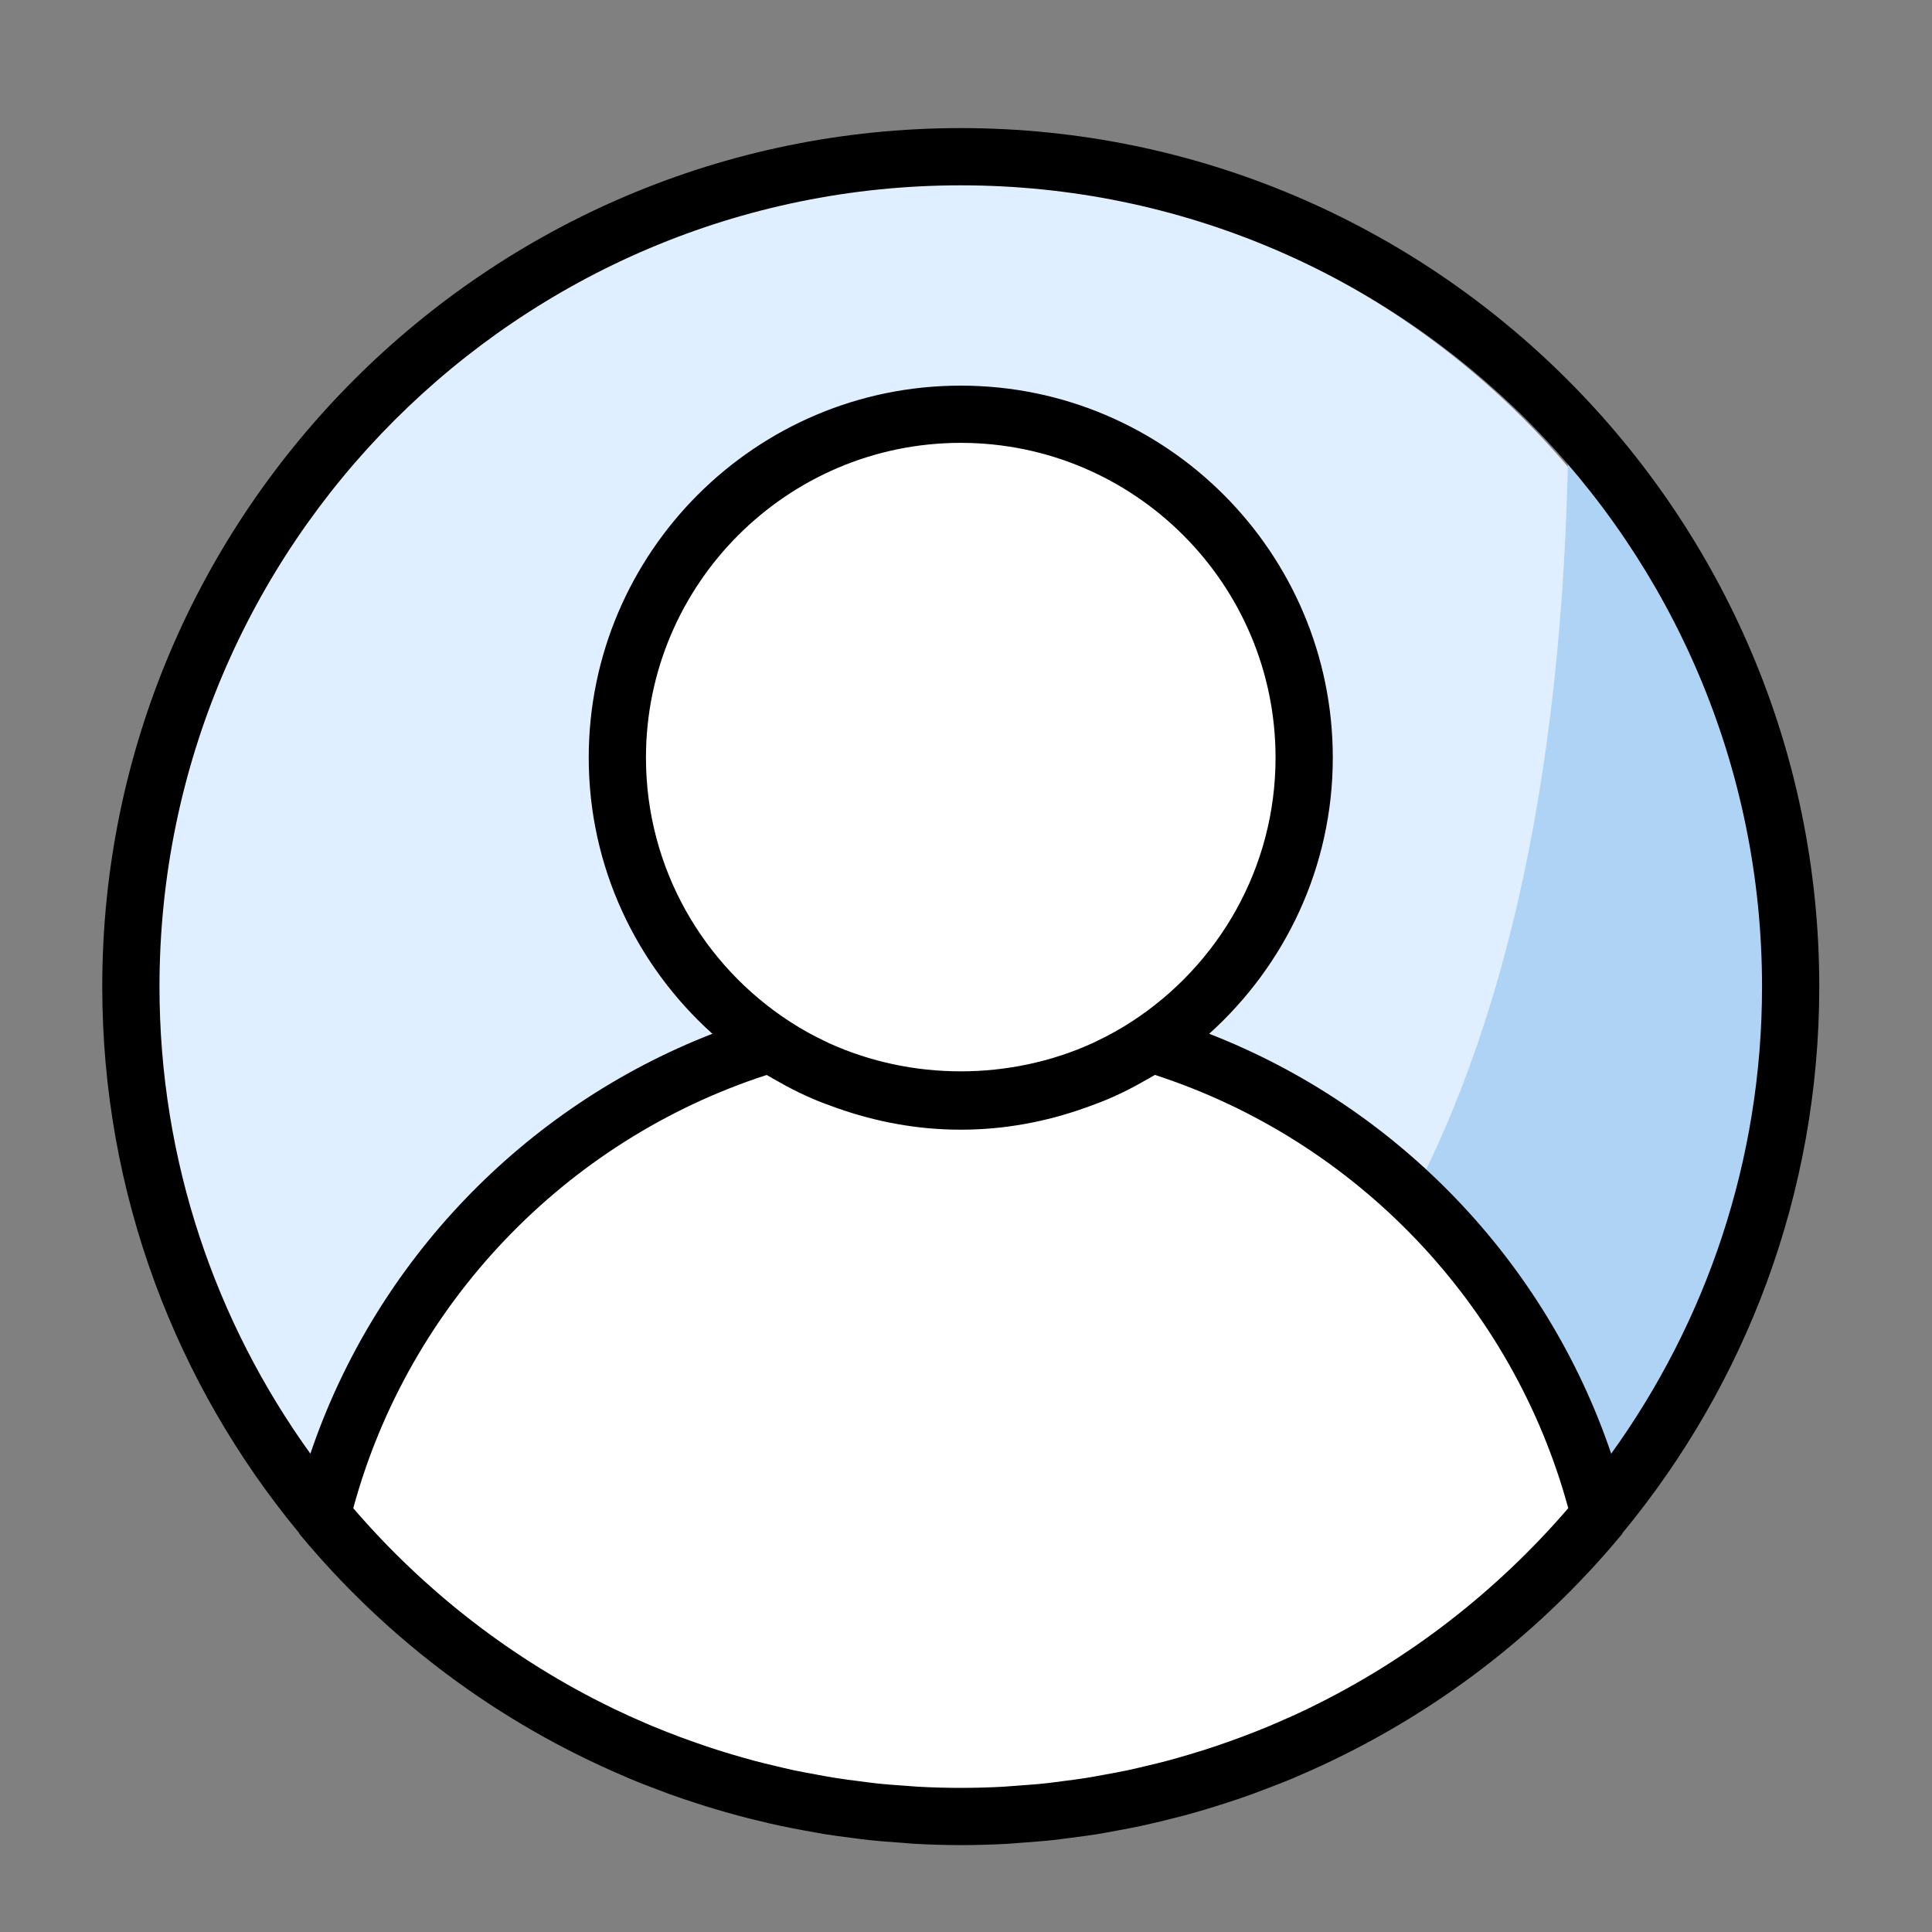
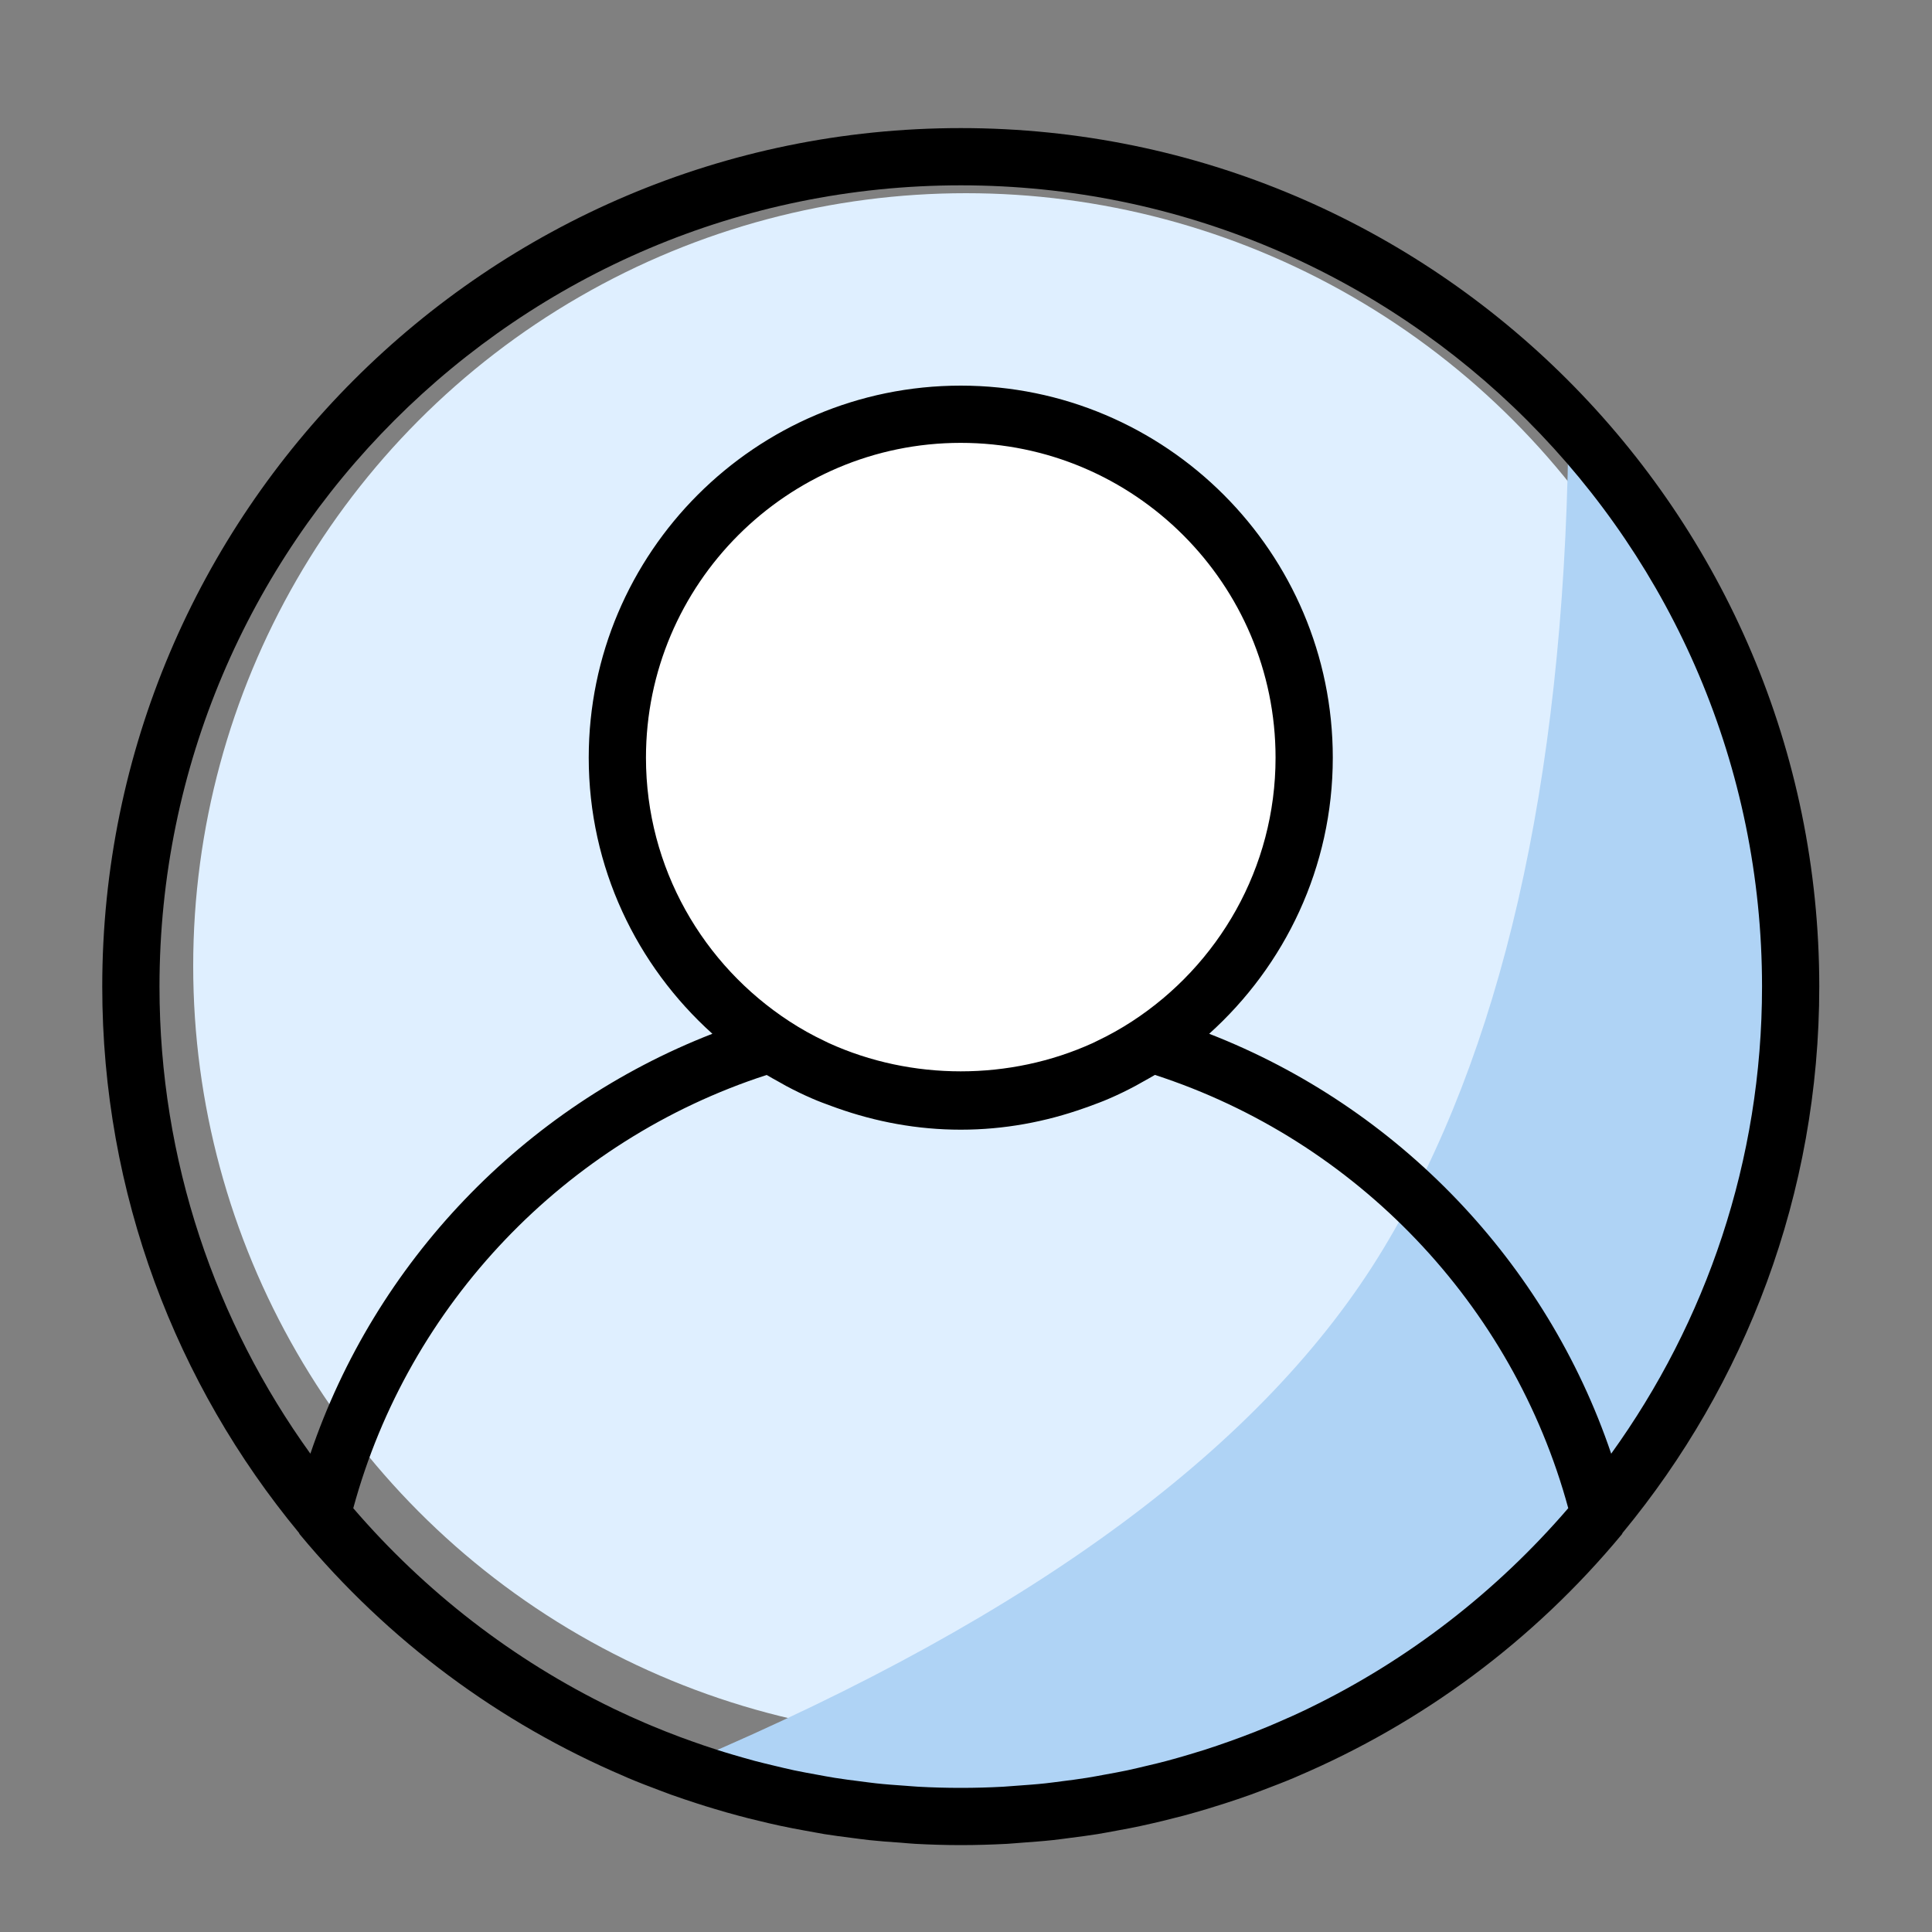
<svg xmlns="http://www.w3.org/2000/svg" width="40" height="40" viewBox="0 0 40 40">
  <rect x="0" y="0" width="40" height="40" fill="#808080" stroke="none" />
  <g fill="none" fill-rule="evenodd">
    <g>
      <g>
        <g transform="translate(-1060 -238) translate(859 238) translate(201)">
          <circle cx="20" cy="20" r="16" fill="#DFEFFF" />
          <g transform="translate(1.587 2.652)">
-             <circle cx="17.986" cy="17.986" r="16.928" fill="#DFEFFF" />
            <g>
              <path fill="#AFD3F5" d="M30.883 6.517c-.109 7.074-1.386 12.637-3.831 16.688-2.446 4.05-7.231 7.59-14.356 10.618 9.146 1.918 15.93-.648 20.35-7.699 4.42-7.05 3.7-13.586-2.163-19.607z" />
              <g transform="translate(.53)">
                <circle cx="17.984" cy="13.225" r="6.877" fill="#FFF" />
-                 <path fill="#FFF" d="M4.632 28.596L6.404 24.38 9.068 21.228 13.393 19.044 16.082 20.102 18.819 20.102 22.05 19.044 25.75 20.884 28.572 23.454 30.352 26.385 31.178 28.596 26.405 32.777 20.545 34.914 14.359 34.914 9.995 33.139 5.835 30.256z" />
                <path fill="#000" d="M17.774 0C7.974 0 0 7.974 0 17.774c0 4.293 1.53 8.235 4.073 11.31.006.009.007.02.014.028 1.836 2.214 4.142 3.912 6.712 5.008l.088.039c.208.088.418.169.629.248l.25.094c.182.065.365.126.55.186.117.038.235.075.354.11.163.05.327.096.491.14.145.04.29.076.436.11.148.036.296.072.445.103.166.036.333.067.502.098.135.025.27.05.405.073.187.03.375.054.563.078.122.015.243.033.365.046.213.023.428.039.644.053.1.008.2.018.3.024.315.017.633.027.953.027.32 0 .64-.01.955-.026.1-.006.2-.016.3-.023.216-.016.431-.031.644-.054.122-.013.243-.03.365-.046.188-.024.376-.048.563-.078.135-.022.27-.048.405-.073.168-.03.336-.062.502-.098.149-.032.296-.067.445-.102.145-.036.291-.072.436-.11.164-.044.328-.092.49-.14.12-.036.238-.073.356-.111.184-.06.367-.12.549-.186.083-.03.166-.062.25-.094.211-.08.421-.16.63-.248l.087-.038c2.57-1.097 4.876-2.795 6.712-5.009.007-.008.008-.02.014-.028 2.542-3.076 4.072-7.018 4.072-11.31C35.549 7.973 27.575 0 17.774 0zm7.203 32.717l-.026.013c-.211.102-.426.198-.643.291l-.147.063c-.19.08-.382.155-.575.227-.08.03-.161.06-.242.088-.172.061-.343.12-.517.176-.108.034-.216.067-.325.099-.154.046-.308.09-.465.132-.131.035-.264.067-.397.098-.139.033-.278.067-.418.097-.153.032-.308.06-.462.088-.125.023-.25.047-.376.067-.173.028-.349.05-.523.072-.111.014-.221.03-.333.042-.2.022-.402.035-.602.05-.09.005-.179.015-.27.02-.293.016-.587.024-.882.024-.295 0-.589-.008-.881-.024-.09-.005-.18-.014-.27-.02-.2-.014-.401-.028-.601-.05-.112-.012-.222-.028-.333-.042-.175-.022-.35-.044-.524-.072-.126-.02-.25-.044-.376-.067-.154-.028-.309-.056-.462-.088-.14-.03-.28-.064-.418-.097-.133-.032-.265-.063-.397-.098-.156-.042-.311-.087-.465-.132-.108-.032-.217-.065-.325-.1-.173-.055-.346-.114-.516-.175l-.243-.088c-.193-.072-.385-.148-.574-.227-.05-.02-.098-.041-.147-.062-.217-.093-.432-.19-.644-.292l-.026-.013c-2.067-1-3.893-2.42-5.375-4.143 1.145-4.218 4.388-7.617 8.559-8.97.082.05.168.095.253.143.05.028.099.057.149.084.176.094.355.181.538.26.14.062.286.114.43.167l.086.031c.803.285 1.663.448 2.562.448.9 0 1.76-.163 2.562-.448l.086-.03c.144-.054.29-.106.43-.168.183-.079.362-.166.538-.26l.15-.084c.084-.048.17-.093.254-.144 4.17 1.354 7.412 4.753 8.558 8.97-1.482 1.723-3.308 3.143-5.375 4.144zm-13.72-19.682c0-3.594 2.924-6.518 6.517-6.518 3.594 0 6.518 2.924 6.518 6.518 0 2.285-1.186 4.297-2.972 5.46-.234.152-.477.288-.726.406-.03.015-.059.03-.088.043-1.716.78-3.747.78-5.463 0-.03-.014-.06-.028-.088-.043-.25-.118-.493-.254-.726-.406-1.786-1.163-2.972-3.175-2.972-5.46zm19.984 14.41c-1.343-3.966-4.408-7.17-8.323-8.694 1.566-1.41 2.559-3.447 2.559-5.716 0-4.247-3.456-7.703-7.703-7.703-4.246 0-7.702 3.456-7.702 7.703 0 2.269.993 4.306 2.56 5.716-3.916 1.524-6.98 4.728-8.323 8.694-1.963-2.724-3.124-6.064-3.124-9.67 0-9.148 7.442-16.59 16.59-16.59 9.147 0 16.589 7.442 16.589 16.59 0 3.606-1.16 6.946-3.123 9.67z" />
              </g>
            </g>
          </g>
        </g>
      </g>
    </g>
  </g>
</svg>